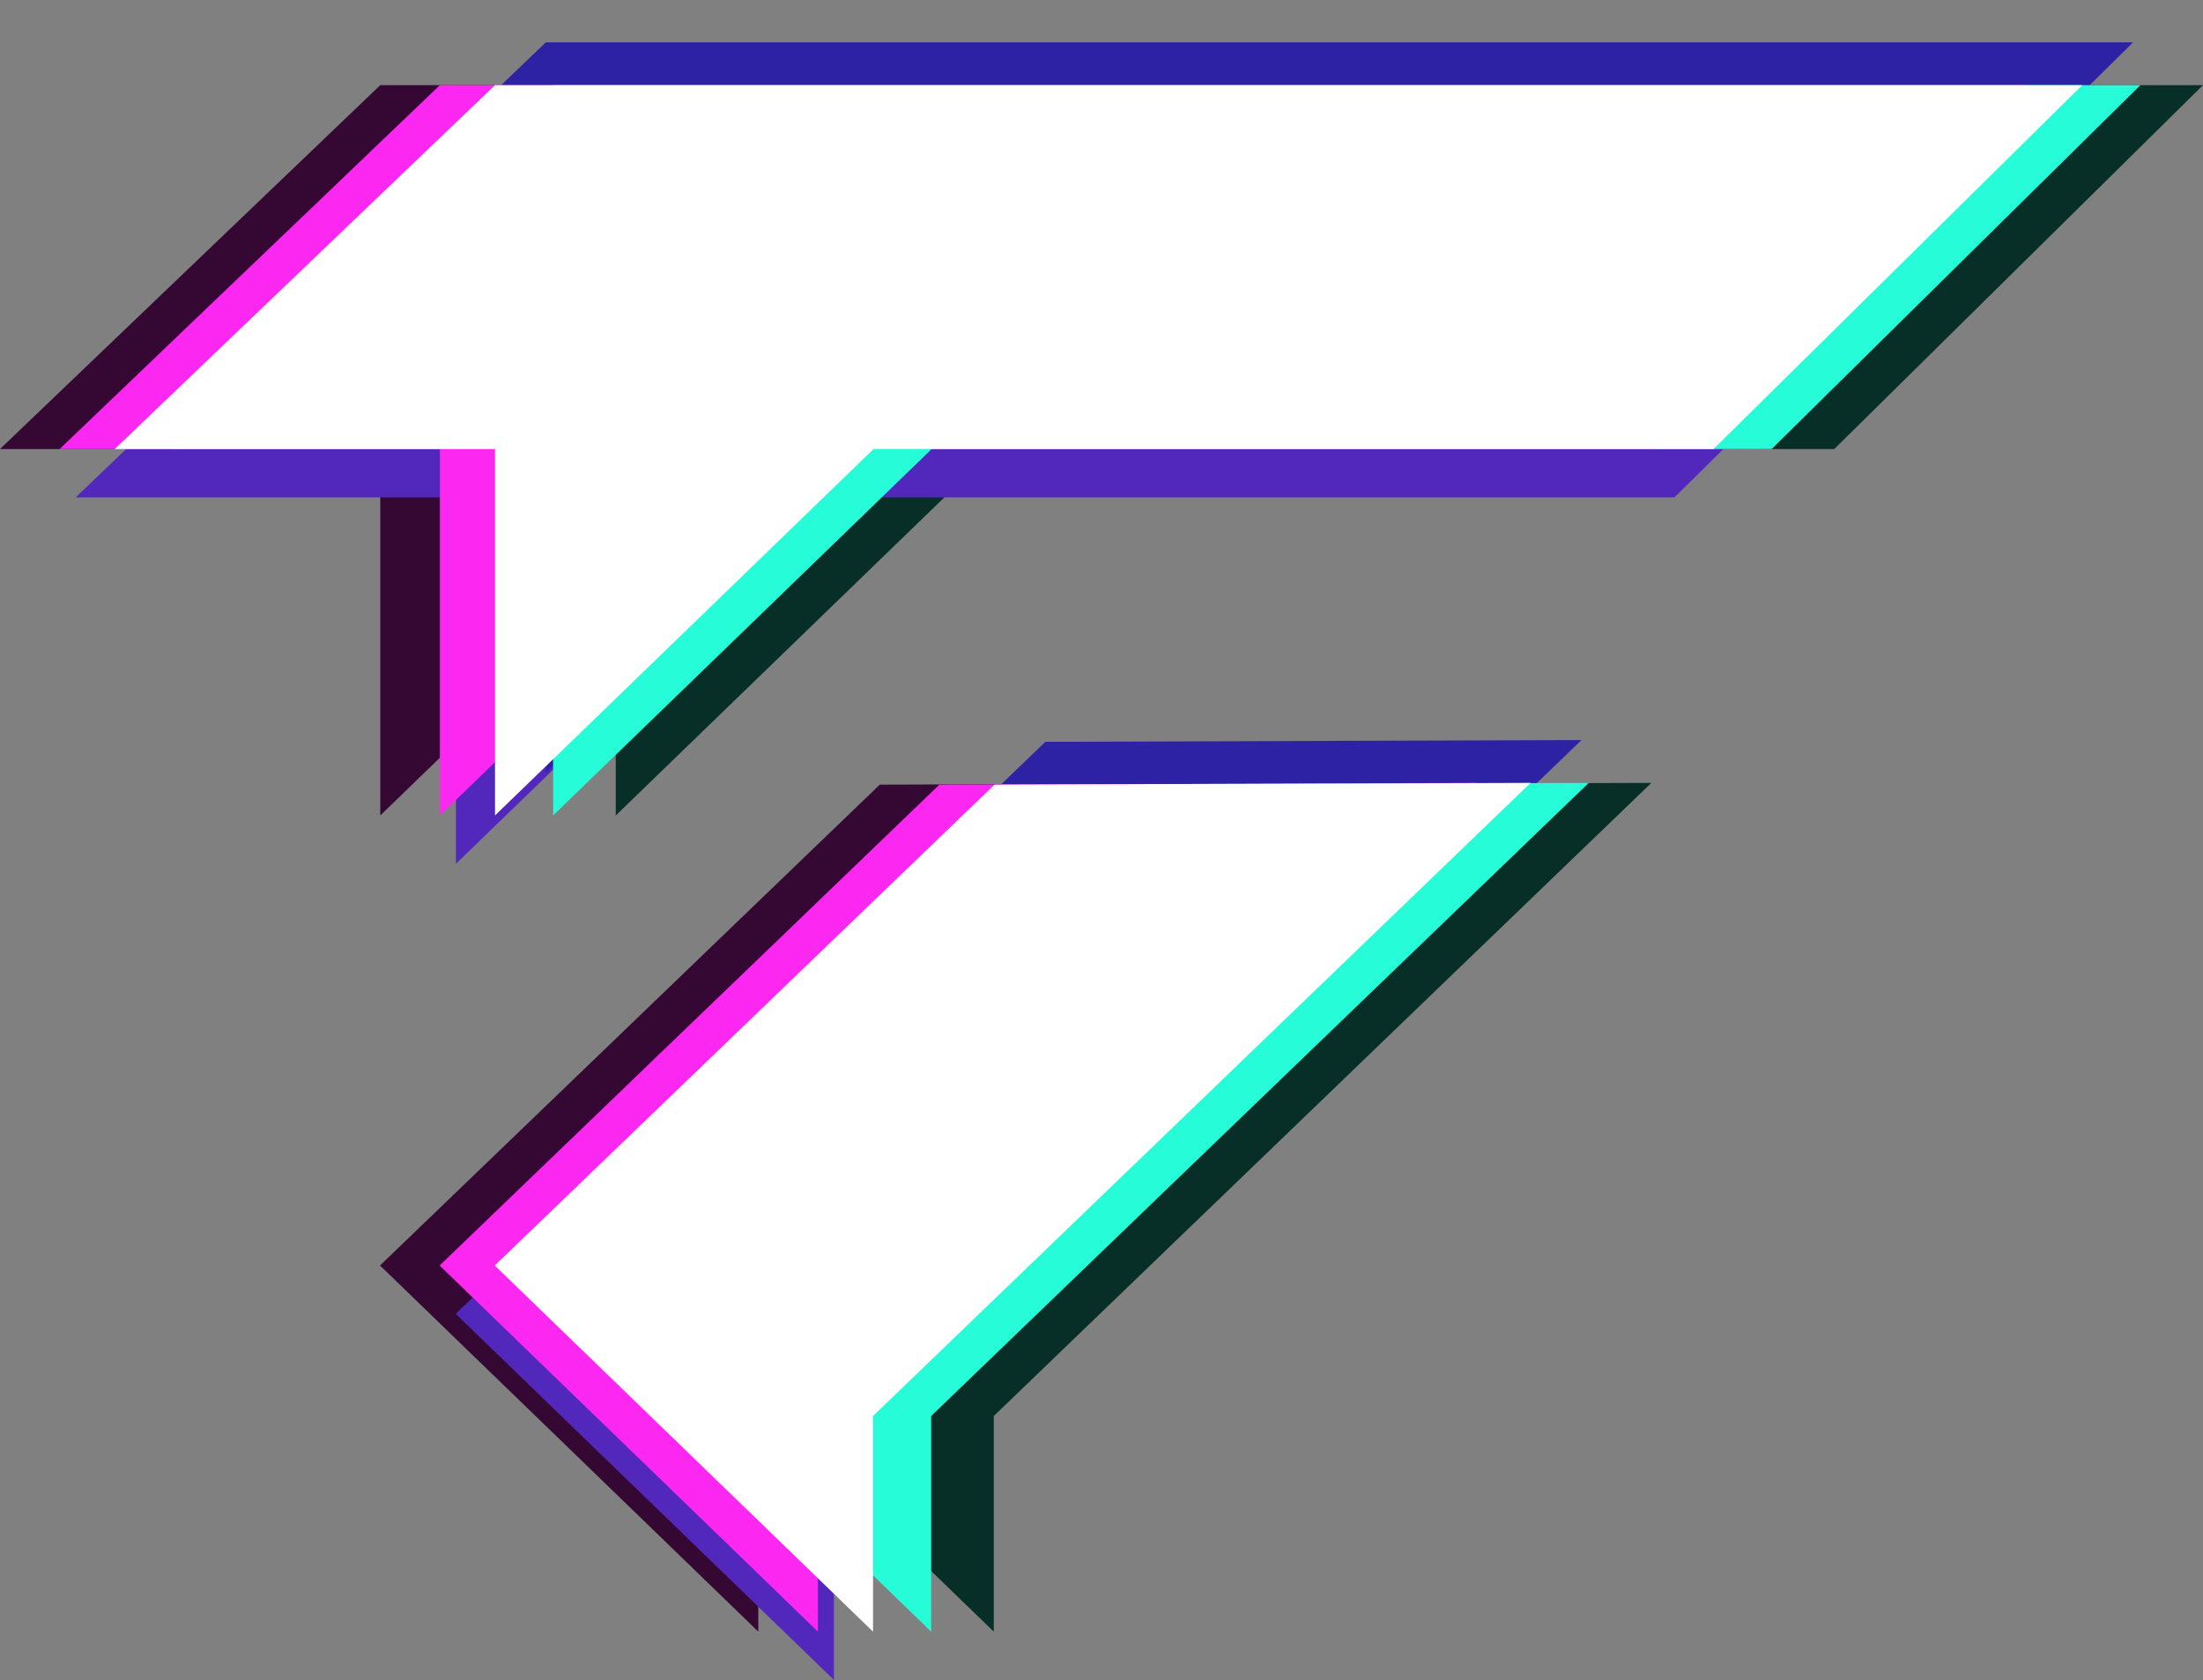
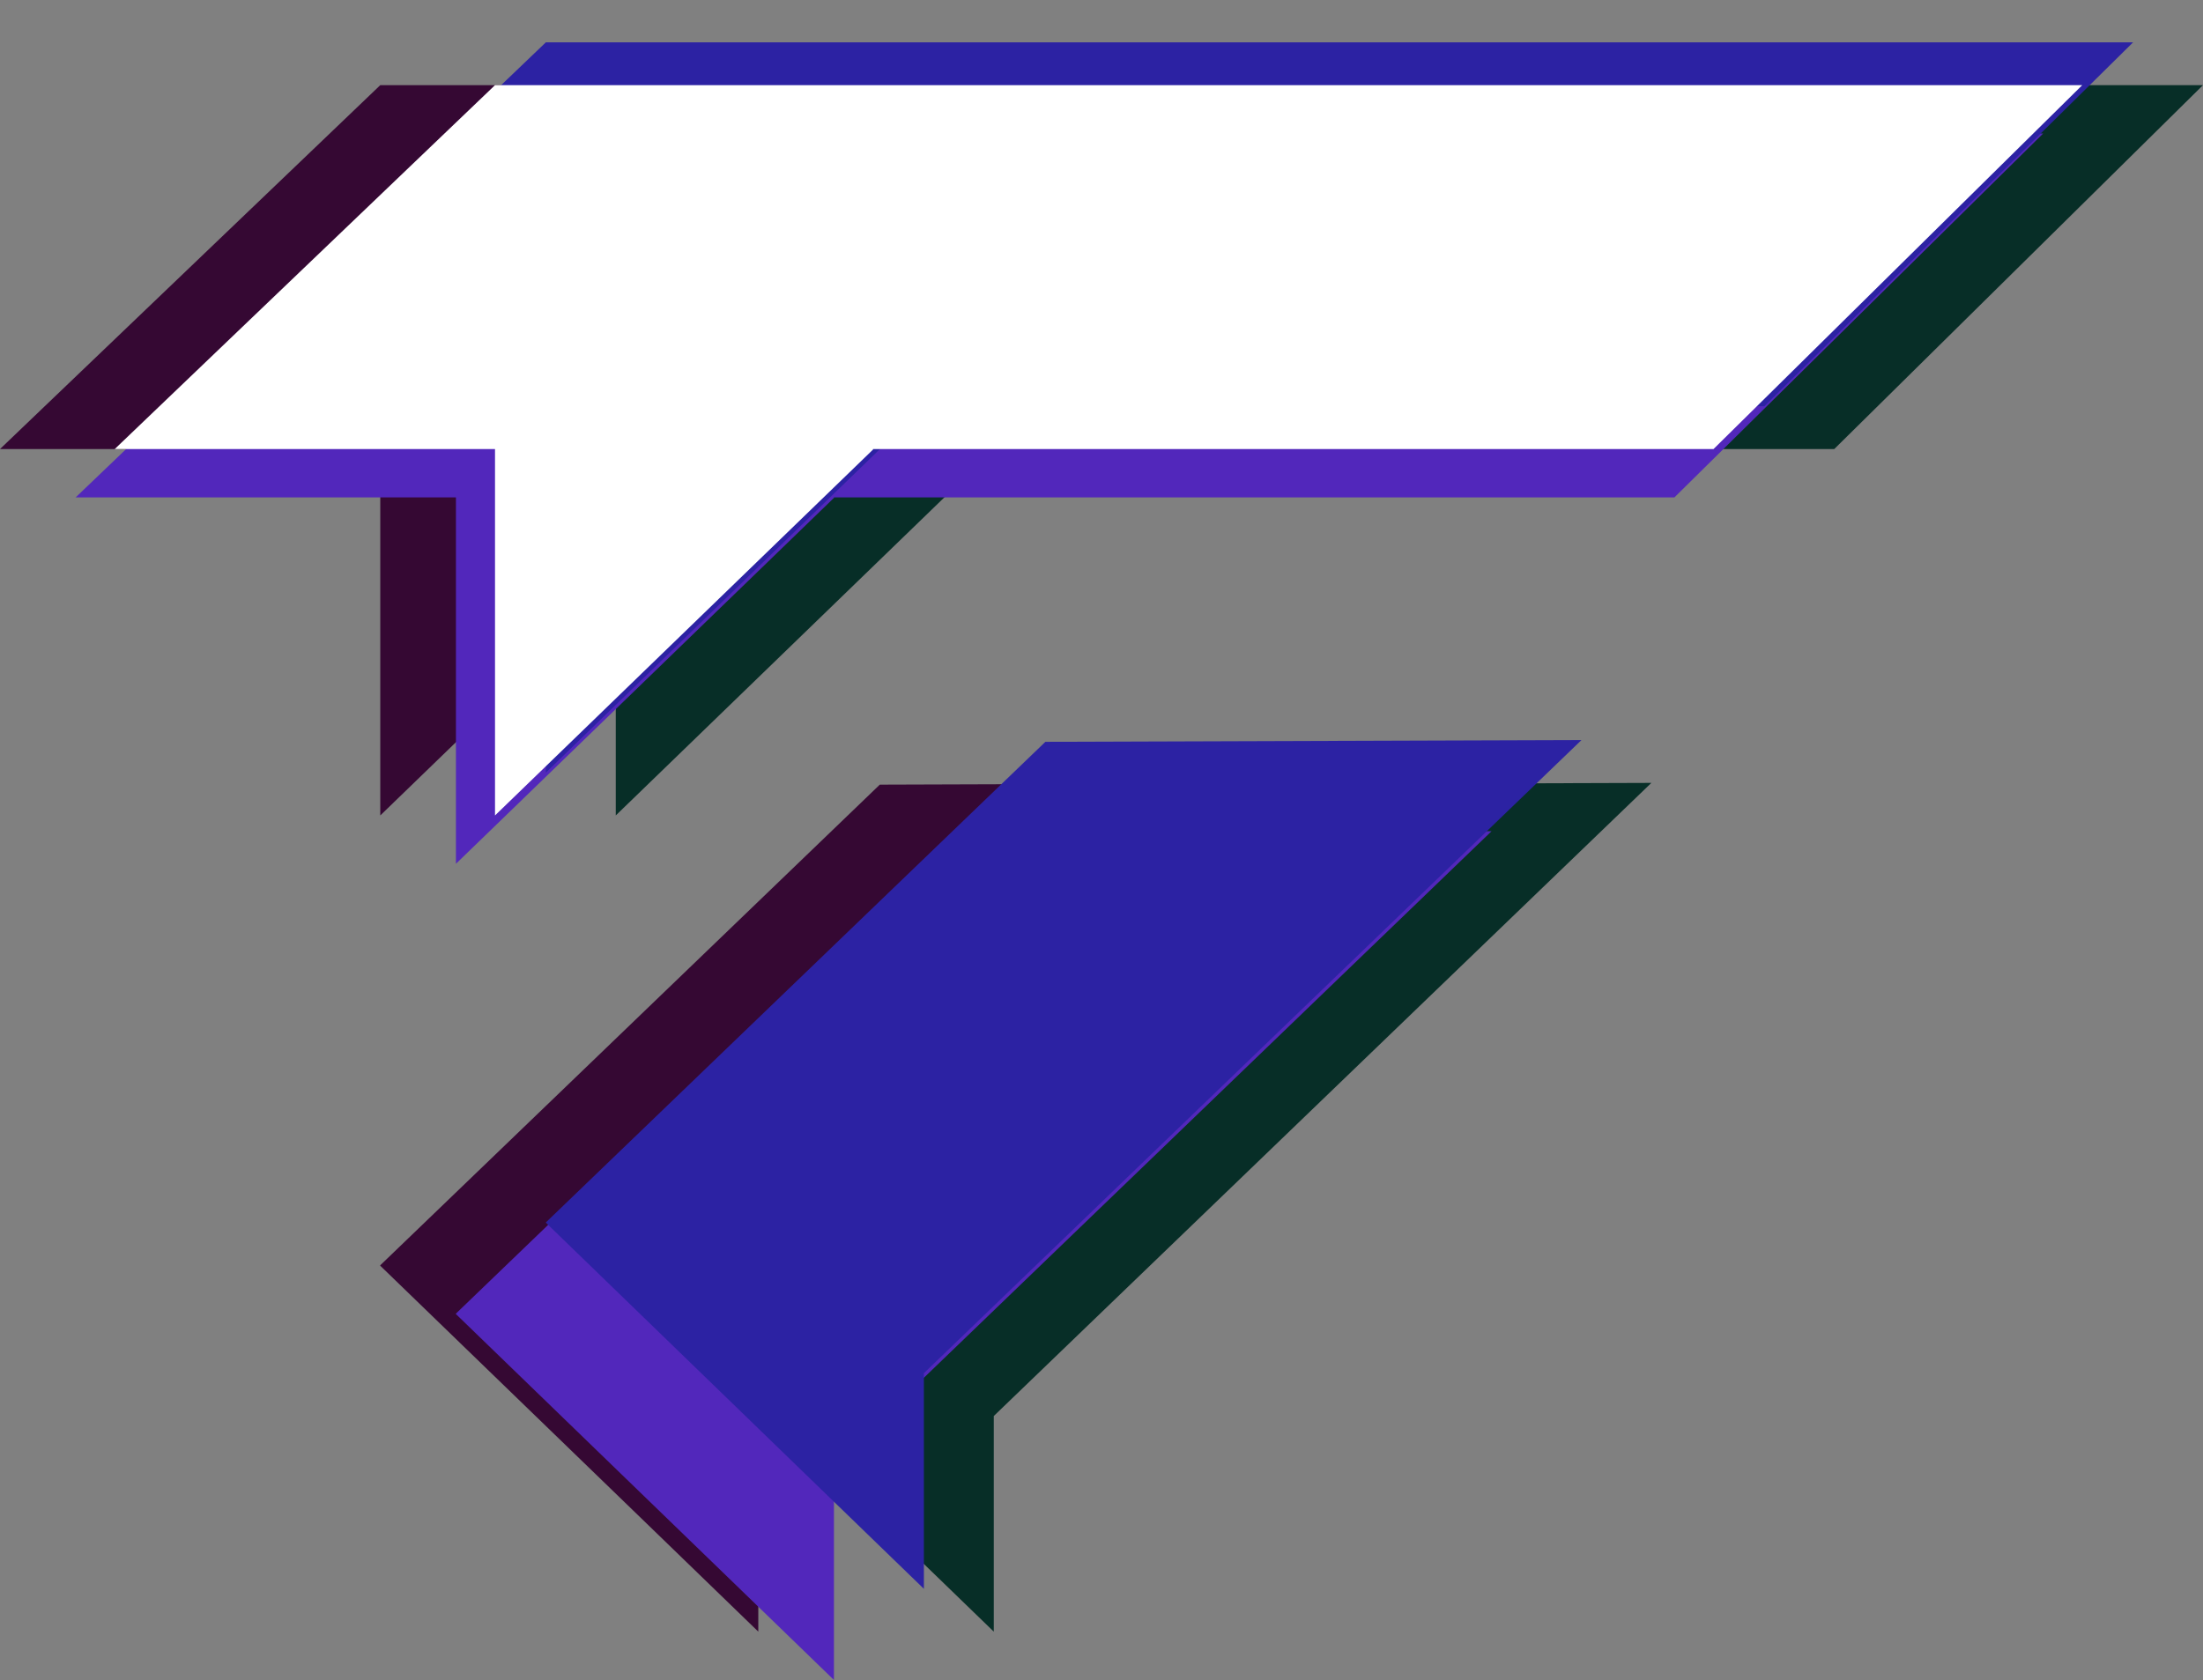
<svg xmlns="http://www.w3.org/2000/svg" id="Layer_1" x="0px" y="0px" viewBox="0 0 879.4 670.8" style="enable-background:new 0 0 879.4 670.8;" xml:space="preserve">
  <rect x="0" y="0" width="879.4" height="670.8" fill="#808080" stroke="none" />
  <style type="text/css">	.st0{fill:#350833;}	.st1{fill:#072E27;}	.st2{fill:#5227BB;}	.st3{fill:#2C22A3;}	.st4{fill:#26FDD8;}	.st5{fill:#FC28F2;}	.st6{fill:#FFFFFF;}</style>
  <g>
    <g>
      <polygon class="st0" points="785.4,34 638.2,179.3 302.7,179.3 302.7,179.5 151.8,325.6 151.8,179.3 0,179.3 151.8,34   " />
      <polygon class="st0" points="565.2,312.6 302.7,565.4 302.7,651.5 258.1,608.3 151.8,505.4 151.8,505.2 351.2,313.3   " />
    </g>
    <g>
      <polygon class="st1" points="879.4,34 732.2,179.3 396.7,179.3 396.7,179.5 245.8,325.6 245.8,179.3 94,179.3 245.8,34   " />
      <polygon class="st1" points="659.2,312.6 396.7,565.4 396.7,651.5 352.1,608.3 245.8,505.4 245.8,505.2 445.2,313.3   " />
    </g>
    <g>
      <polygon class="st2" points="815.6,53.3 668.4,198.6 332.9,198.6 332.9,198.8 182,344.9 182,198.6 30.2,198.6 182,53.3   " />
      <polygon class="st2" points="595.4,331.9 332.9,584.7 332.9,670.8 288.3,627.6 182,524.7 182,524.5 381.4,332.6   " />
    </g>
    <g>
      <polygon class="st3" points="851.5,16.9 704.3,162.2 368.8,162.2 368.8,162.3 217.9,308.5 217.9,162.2 66.1,162.2 217.9,16.9      " />
      <polygon class="st3" points="631.3,295.5 368.8,548.3 368.8,634.4 324.2,591.2 217.9,488.2 217.9,488.1 417.3,296.2   " />
    </g>
    <g>
-       <polygon class="st4" points="854.4,34 707.2,179.3 371.7,179.3 371.7,179.5 220.8,325.6 220.8,179.3 69,179.3 220.8,34   " />
-       <polygon class="st4" points="634.2,312.6 371.7,565.4 371.7,651.5 327.1,608.3 220.8,505.4 220.8,505.2 420.2,313.3   " />
-     </g>
+       </g>
    <g>
-       <polygon class="st5" points="809.2,34 662,179.3 326.5,179.3 326.5,179.5 175.6,325.6 175.6,179.3 23.8,179.3 175.6,34   " />
-       <polygon class="st5" points="589,312.6 326.5,565.4 326.5,651.5 281.9,608.3 175.6,505.4 175.6,505.2 375,313.3   " />
-     </g>
+       </g>
    <g>
      <polygon class="st6" points="831.2,34 684,179.3 348.5,179.3 348.5,179.5 197.6,325.6 197.6,179.3 45.8,179.3 197.6,34   " />
-       <polygon class="st6" points="611,312.6 348.5,565.4 348.5,651.5 303.9,608.3 197.6,505.4 197.6,505.2 397,313.3   " />
    </g>
  </g>
</svg>